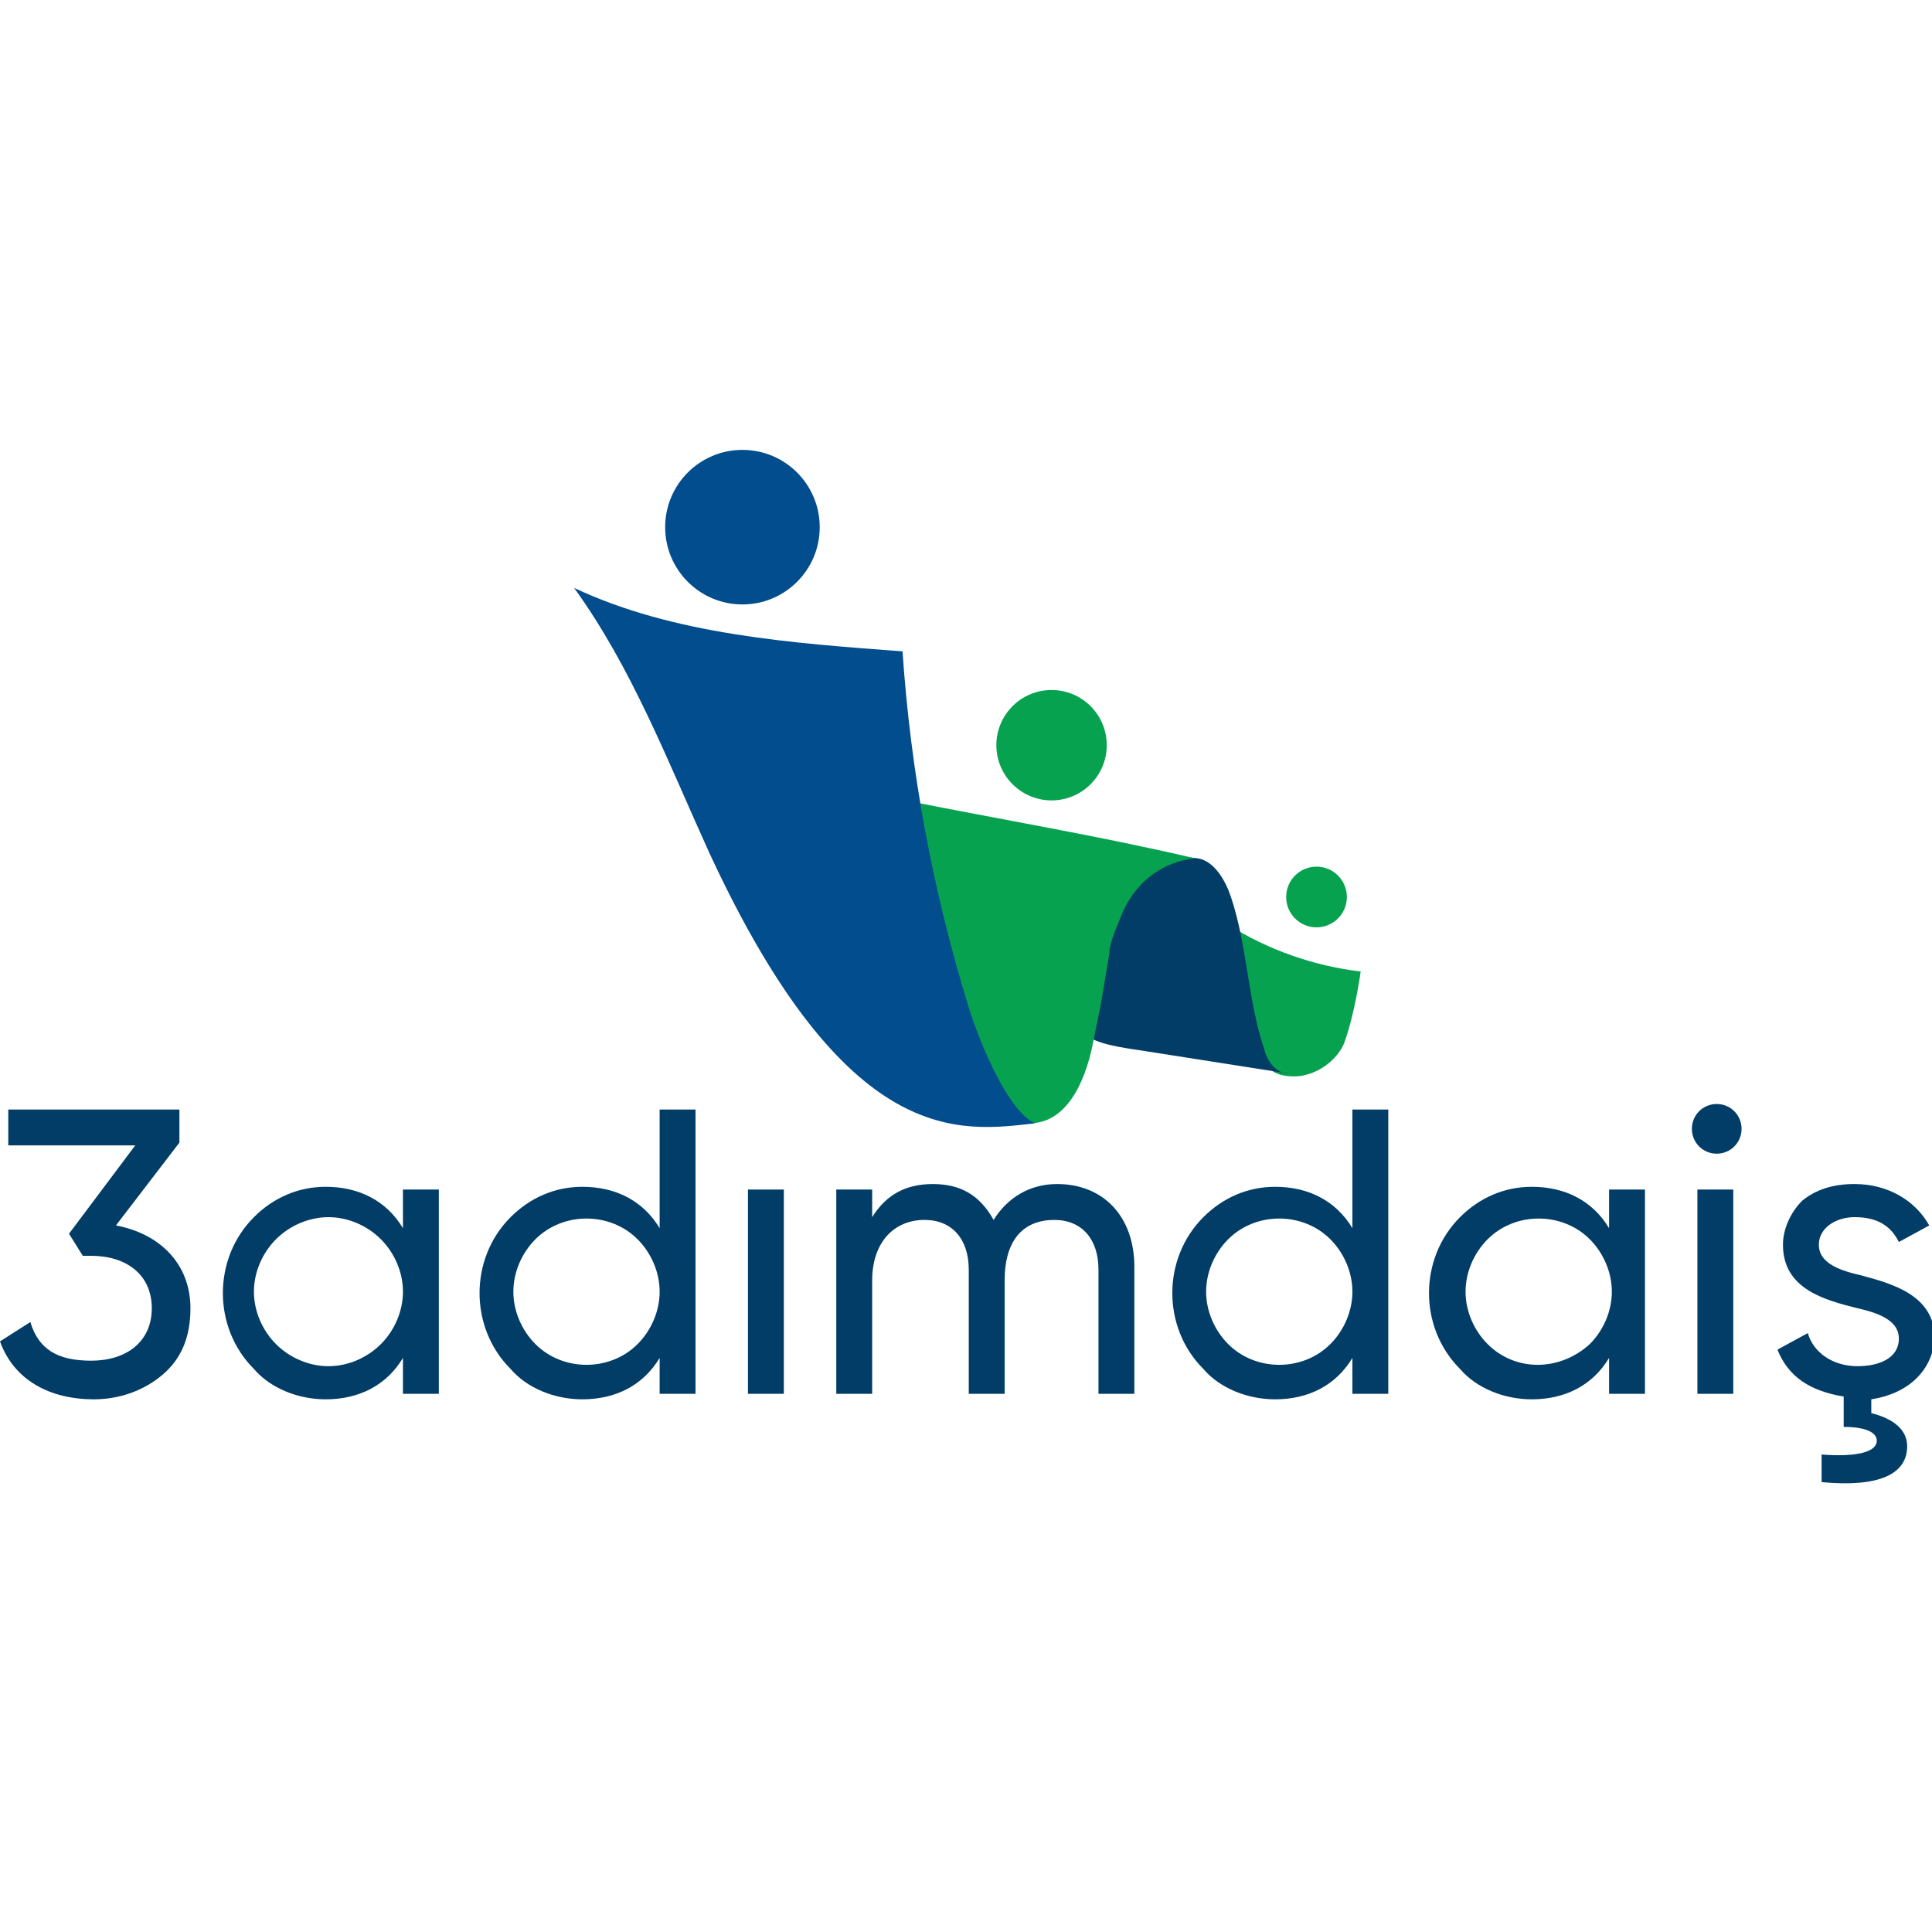
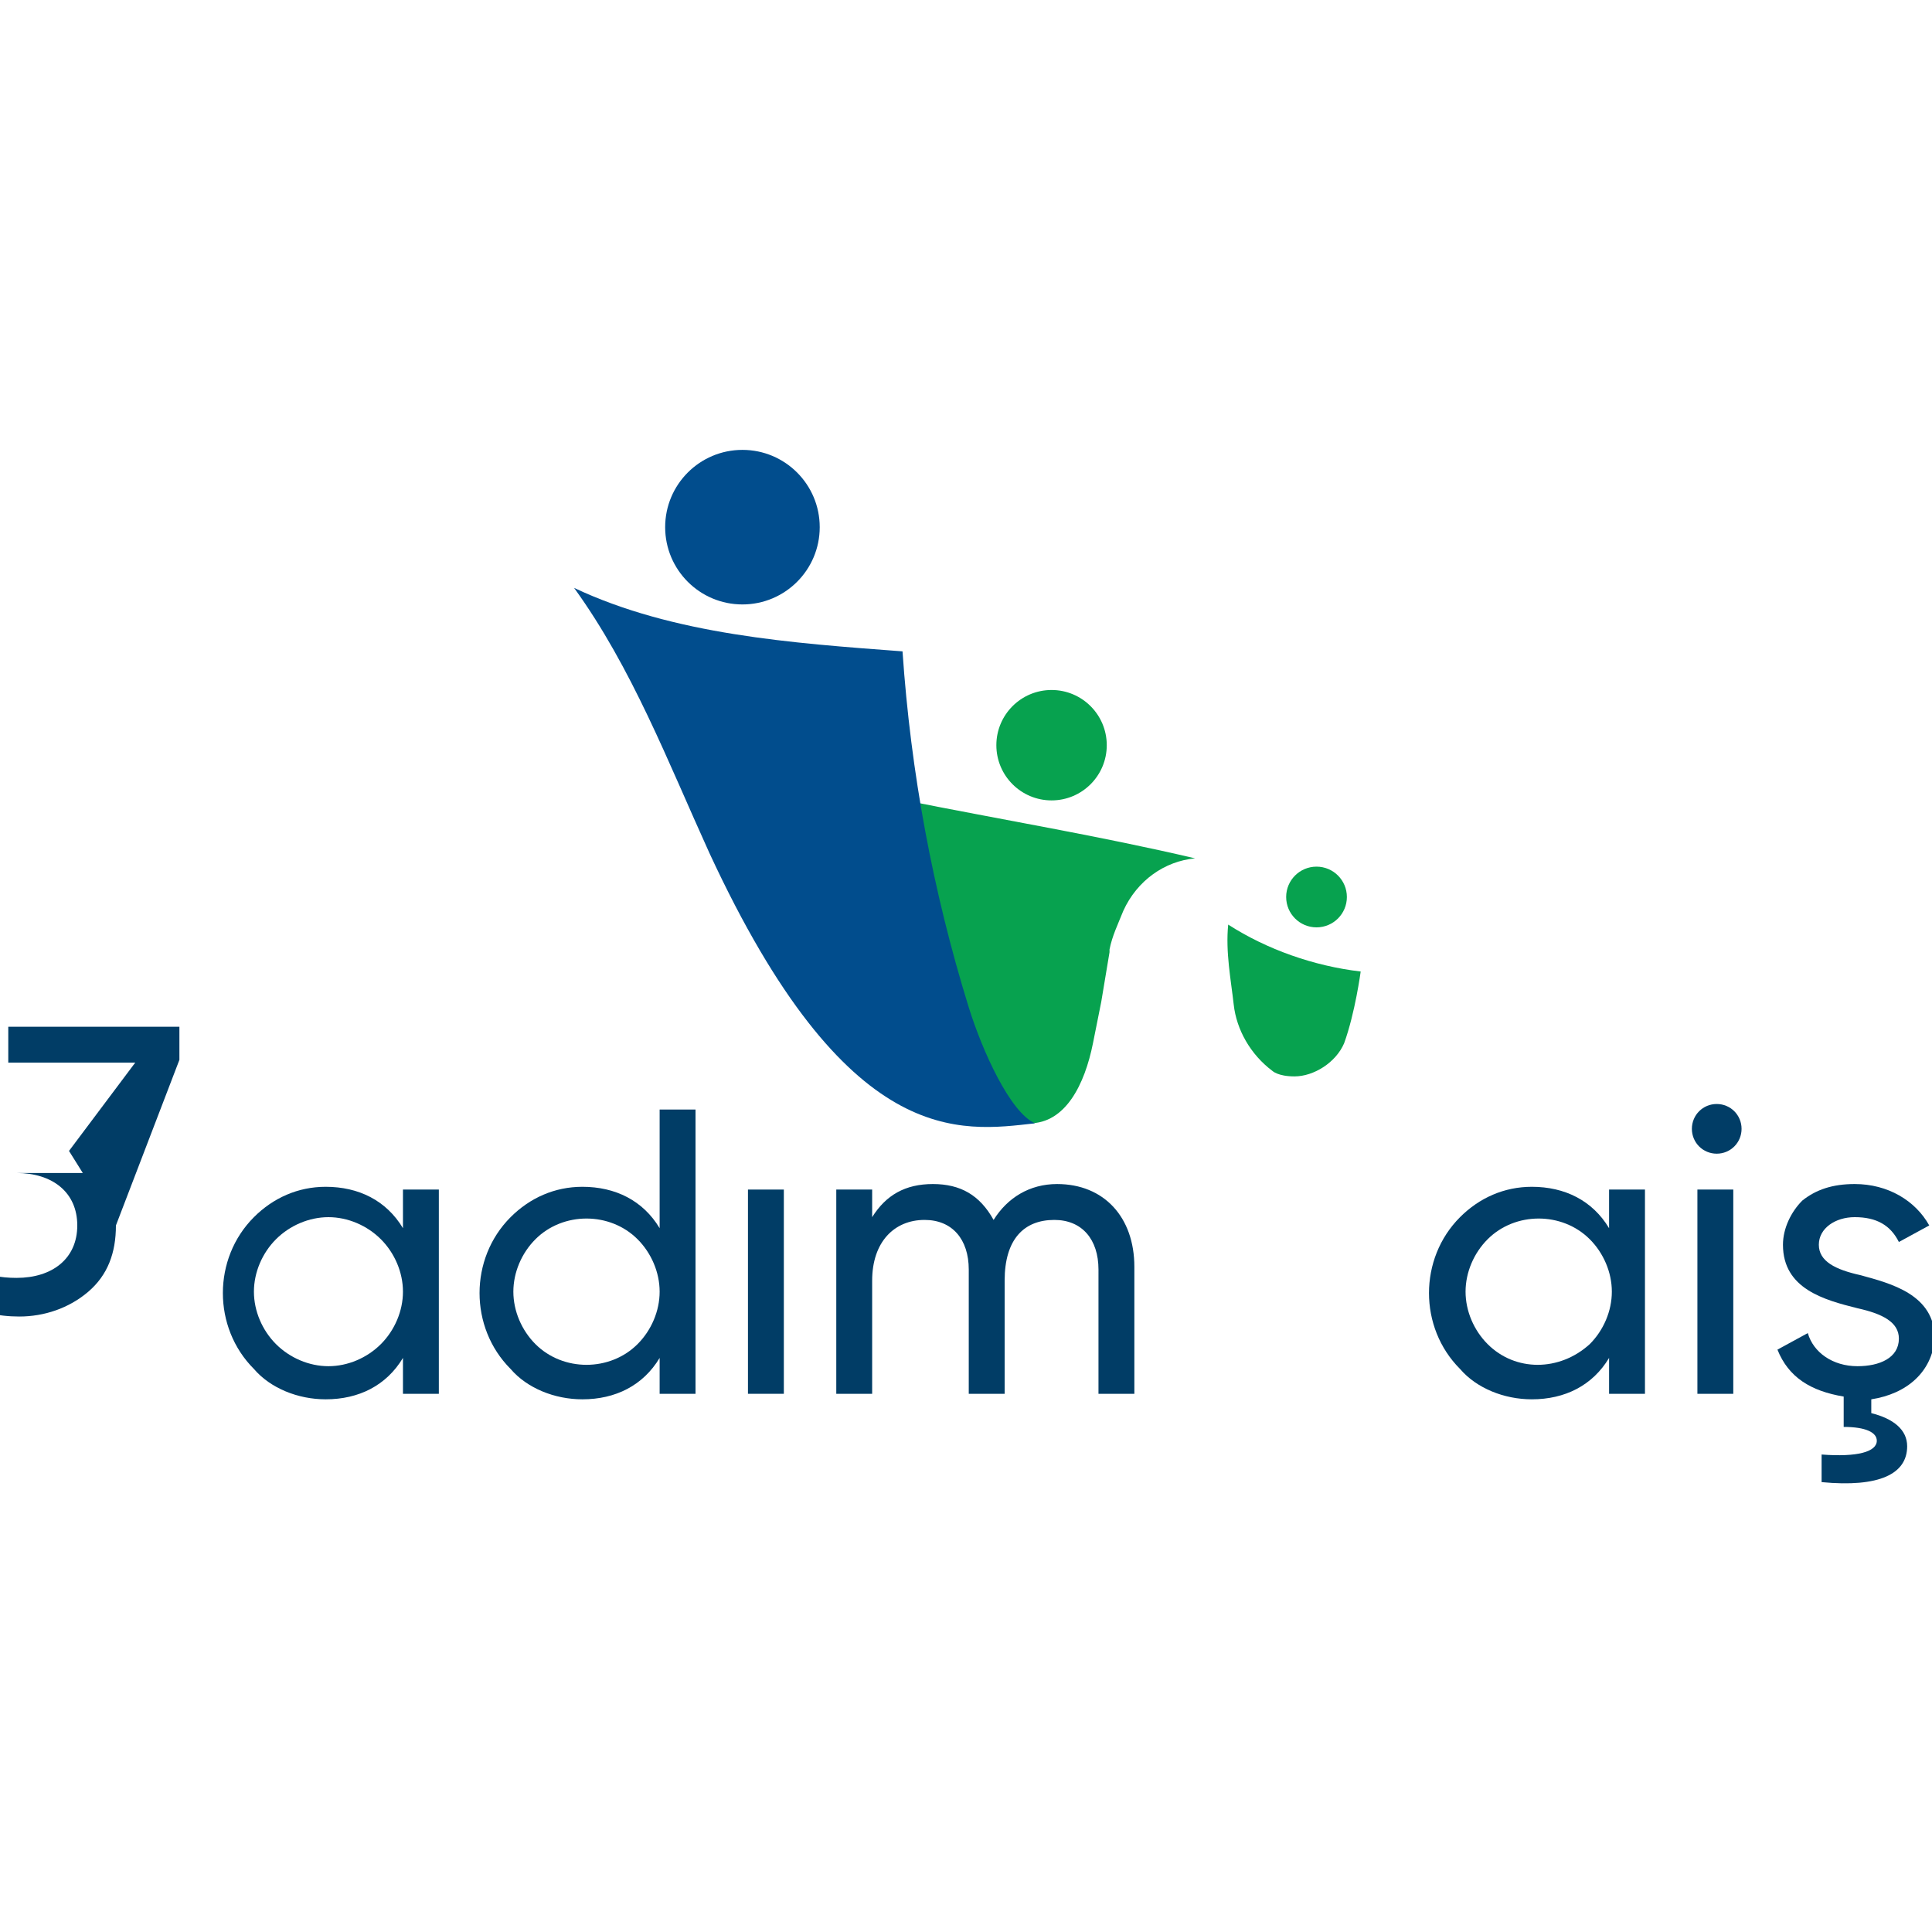
<svg xmlns="http://www.w3.org/2000/svg" version="1.1" id="Layer_1" x="0px" y="0px" viewBox="0 0 70 70" style="enable-background:new 0 0 70 70;" xml:space="preserve">
  <style type="text/css">
	.st0{fill:#07A24F;}
	.st1{fill:#013D66;}
	.st2{fill:#014D8D;}
</style>
  <g id="katman_2">
    <g id="katman_1-2">
      <path class="st0" d="M44.5,33.5c1.4,0.9,3.1,1.5,4.8,1.7c0,0-0.2,1.5-0.6,2.6c-0.3,0.7-1.1,1.2-1.8,1.2c-0.6,0-0.8-0.2-0.8-0.2    c-0.8-0.6-1.3-1.5-1.4-2.4S44.4,34.5,44.5,33.5z" />
-       <path class="st1" d="M39.1,32.8c0.3-0.4,0.8-0.7,1.3-0.9c0.6-0.3,1.2-0.5,1.7-0.7c0.4-0.1,0.6-0.2,1.3-0.1c0.6,0.1,1,0.8,1.2,1.4    c0.6,1.8,0.6,3.7,1.2,5.5c0.1,0.4,0.4,0.9,0.9,0.9l-5.1-0.8c-0.6-0.1-1.6-0.2-2.1-0.5c-0.6-0.3-0.7-0.9-0.9-1.5    c-0.2-0.8-0.1-1.6,0.1-2.4C38.7,33.4,38.9,33.1,39.1,32.8z" />
      <path class="st0" d="M32.8,29c3.5,0.7,7.1,1.3,10.5,2.1c-1.1,0.1-2.1,0.8-2.6,1.9c-0.2,0.5-0.4,0.9-0.5,1.4l0,0c0,0,0,0,0,0.1    c-0.1,0.6-0.2,1.2-0.3,1.8c-0.1,0.5-0.2,1-0.3,1.5c-0.3,1.5-1,2.9-2.3,2.9c-0.3,0-0.5-0.2-0.7-0.3c-0.3-0.1-0.5-0.3-0.7-0.4    c-0.6-0.6-1-1.4-1.3-2.2C33.6,34.9,32.8,32,32.8,29z" />
      <circle class="st2" cx="26.9" cy="19.1" r="2.8" />
      <circle class="st0" cx="38.1" cy="27" r="2" />
      <circle class="st0" cx="47.7" cy="32.5" r="1.1" />
      <path class="st2" d="M25.7,30.9c-1.5-3.3-2.8-6.7-4.9-9.6c3.6,1.7,7.9,2,11.9,2.3c0.3,4.4,1.1,8.7,2.4,12.9    c0.5,1.6,1.5,3.8,2.4,4.2C34.8,41,30.7,41.7,25.7,30.9z" />
-       <path class="st1" d="M4.2,44.4c1.6,0.3,2.7,1.4,2.7,3c0,1-0.3,1.8-1,2.4c-0.7,0.6-1.6,0.9-2.5,0.9c-1.6,0-2.9-0.7-3.4-2.1l1.1-0.7    c0.3,1,1,1.4,2.2,1.4c1.3,0,2.2-0.7,2.2-1.9s-0.9-1.9-2.2-1.9H3l-0.5-0.8l2.4-3.2H0.3v-1.3h6.2v1.2L4.2,44.4z" />
+       <path class="st1" d="M4.2,44.4c0,1-0.3,1.8-1,2.4c-0.7,0.6-1.6,0.9-2.5,0.9c-1.6,0-2.9-0.7-3.4-2.1l1.1-0.7    c0.3,1,1,1.4,2.2,1.4c1.3,0,2.2-0.7,2.2-1.9s-0.9-1.9-2.2-1.9H3l-0.5-0.8l2.4-3.2H0.3v-1.3h6.2v1.2L4.2,44.4z" />
      <path class="st1" d="M14.6,43.1h1.3v7.4h-1.3v-1.3c-0.6,1-1.6,1.5-2.8,1.5c-1,0-2-0.4-2.6-1.1c-1.5-1.5-1.5-4,0-5.5    c0.7-0.7,1.6-1.1,2.6-1.1c1.2,0,2.2,0.5,2.8,1.5V43.1z M13.8,48.7c0.5-0.5,0.8-1.2,0.8-1.9c0-0.7-0.3-1.4-0.8-1.9    c-0.5-0.5-1.2-0.8-1.9-0.8c-0.7,0-1.4,0.3-1.9,0.8c-0.5,0.5-0.8,1.2-0.8,1.9c0,0.7,0.3,1.4,0.8,1.9c0.5,0.5,1.2,0.8,1.9,0.8    C12.6,49.5,13.3,49.2,13.8,48.7L13.8,48.7z" />
      <path class="st1" d="M23.9,40.2h1.3v10.3h-1.3v-1.3c-0.6,1-1.6,1.5-2.8,1.5c-1,0-2-0.4-2.6-1.1c-1.5-1.5-1.5-4,0-5.5    c0.7-0.7,1.6-1.1,2.6-1.1c1.2,0,2.2,0.5,2.8,1.5L23.9,40.2z M23.1,48.7c0.5-0.5,0.8-1.2,0.8-1.9c0-0.7-0.3-1.4-0.8-1.9    c-1-1-2.7-1-3.7,0c-0.5,0.5-0.8,1.2-0.8,1.9c0,0.7,0.3,1.4,0.8,1.9C20.4,49.7,22.1,49.7,23.1,48.7z" />
      <path class="st1" d="M27.1,50.5v-7.4h1.3v7.4L27.1,50.5z" />
      <path class="st1" d="M41.1,45.9v4.6h-1.3V46c0-1.1-0.6-1.8-1.6-1.8c-1.1,0-1.8,0.7-1.8,2.2v4.1h-1.3V46c0-1.1-0.6-1.8-1.6-1.8    c-1.1,0-1.9,0.8-1.9,2.2v4.1h-1.3v-7.4h1.3v1c0.5-0.8,1.2-1.2,2.2-1.2c1,0,1.7,0.4,2.2,1.3c0.5-0.8,1.3-1.3,2.3-1.3    C40,42.9,41.1,44.1,41.1,45.9z" />
-       <path class="st1" d="M49,40.2h1.3v10.3H49v-1.3c-0.6,1-1.6,1.5-2.8,1.5c-1,0-2-0.4-2.6-1.1c-1.5-1.5-1.5-4,0-5.5    c0.7-0.7,1.6-1.1,2.6-1.1c1.2,0,2.2,0.5,2.8,1.5V40.2z M48.2,48.7c0.5-0.5,0.8-1.2,0.8-1.9c0-0.7-0.3-1.4-0.8-1.9    c-1-1-2.7-1-3.7,0c-0.5,0.5-0.8,1.2-0.8,1.9c0,0.7,0.3,1.4,0.8,1.9C45.5,49.7,47.2,49.7,48.2,48.7z" />
      <path class="st1" d="M58.3,43.1h1.3v7.4h-1.3v-1.3c-0.6,1-1.6,1.5-2.8,1.5c-1,0-2-0.4-2.6-1.1c-1.5-1.5-1.5-4,0-5.5    c0.7-0.7,1.6-1.1,2.6-1.1c1.2,0,2.2,0.5,2.8,1.5V43.1z M57.6,48.7c0.5-0.5,0.8-1.2,0.8-1.9c0-0.7-0.3-1.4-0.8-1.9    c-1-1-2.7-1-3.7,0c-0.5,0.5-0.8,1.2-0.8,1.9c0,0.7,0.3,1.4,0.8,1.9C54.9,49.7,56.5,49.7,57.6,48.7z" />
      <path class="st1" d="M61.3,40.9c0-0.5,0.4-0.9,0.9-0.9s0.9,0.4,0.9,0.9l0,0c0,0.5-0.4,0.9-0.9,0.9S61.3,41.4,61.3,40.9z     M61.5,50.5v-7.4h1.3v7.4L61.5,50.5z" />
      <path class="st1" d="M67.8,50.7v0.5c0.8,0.2,1.3,0.6,1.3,1.2c0,1-1,1.5-3.1,1.3v-1c1.3,0.1,2-0.1,2-0.5c0-0.3-0.4-0.5-1.2-0.5    v-1.1c-1.2-0.2-2-0.7-2.4-1.7l1.1-0.6c0.2,0.7,0.9,1.2,1.8,1.2c0.8,0,1.5-0.3,1.5-1c0-0.6-0.6-0.9-1.5-1.1    c-1.2-0.3-2.7-0.7-2.7-2.3c0-0.6,0.3-1.2,0.7-1.6c0.5-0.4,1.1-0.6,1.9-0.6c1.2,0,2.2,0.6,2.7,1.5l-1.1,0.6    c-0.3-0.6-0.8-0.9-1.6-0.9c-0.7,0-1.3,0.4-1.3,1c0,0.6,0.6,0.9,1.5,1.1c1.1,0.3,2.7,0.7,2.7,2.3C70,49.7,69.1,50.5,67.8,50.7z" />
    </g>
  </g>
</svg>